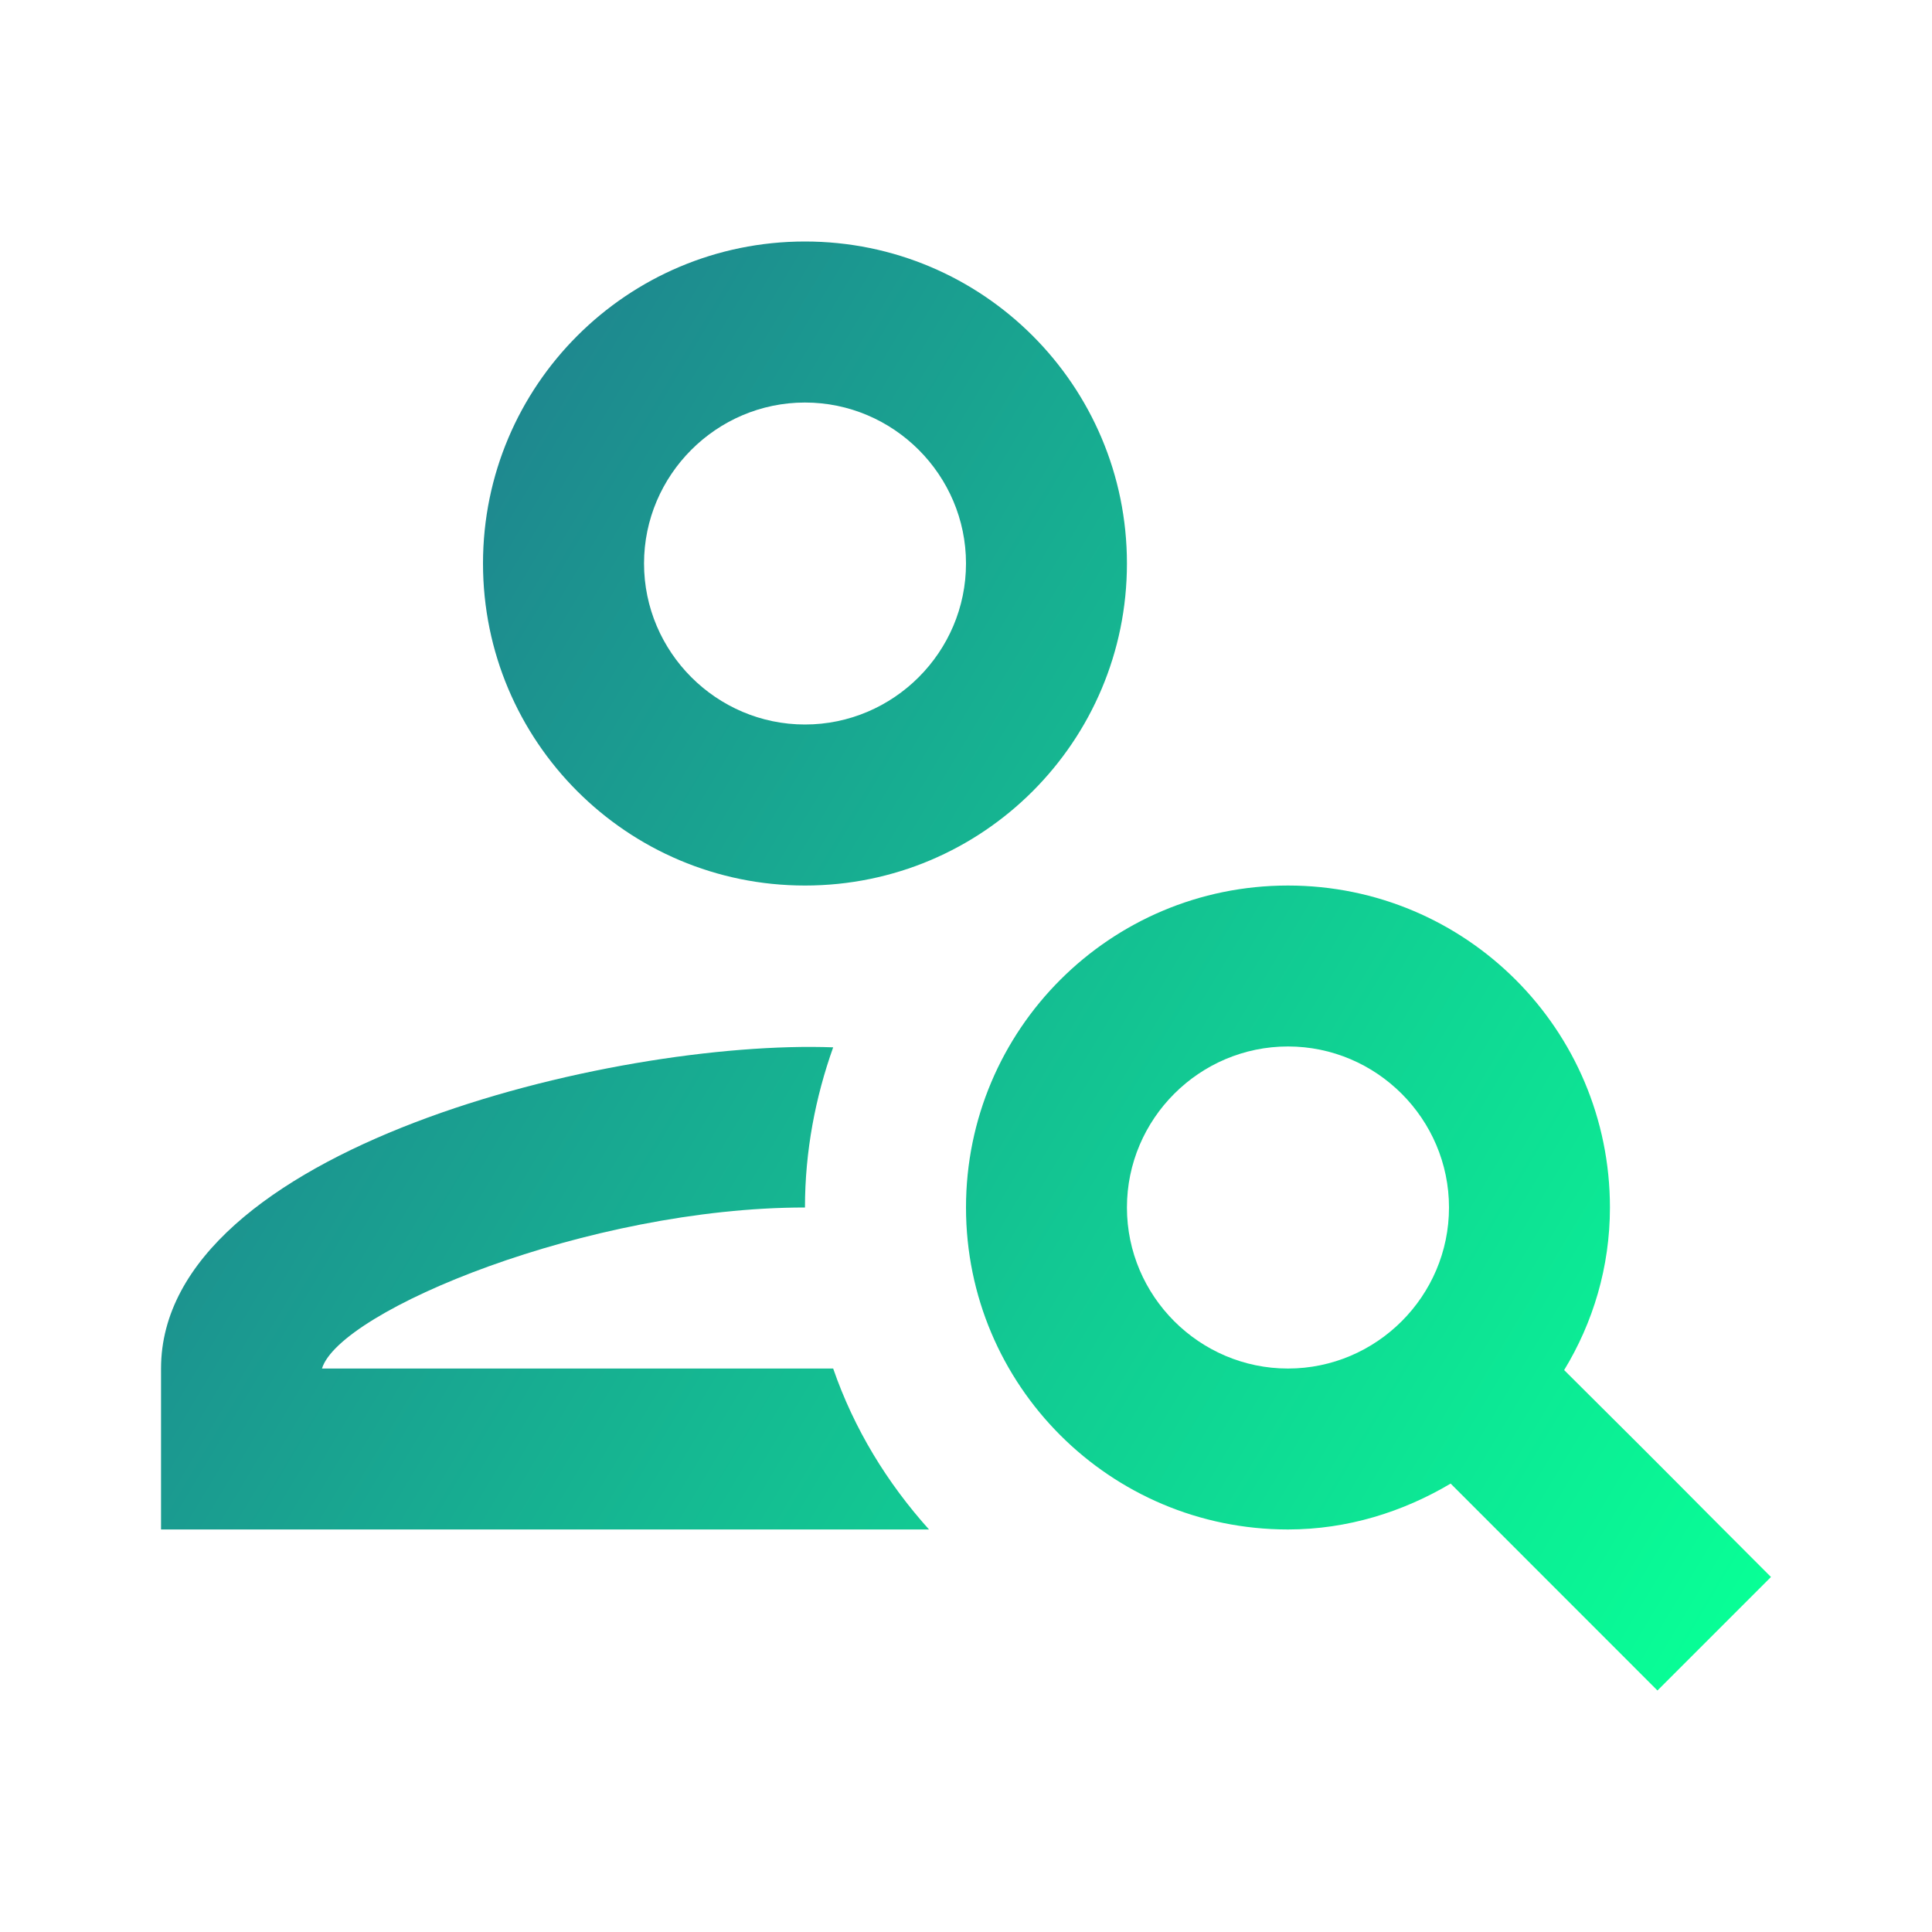
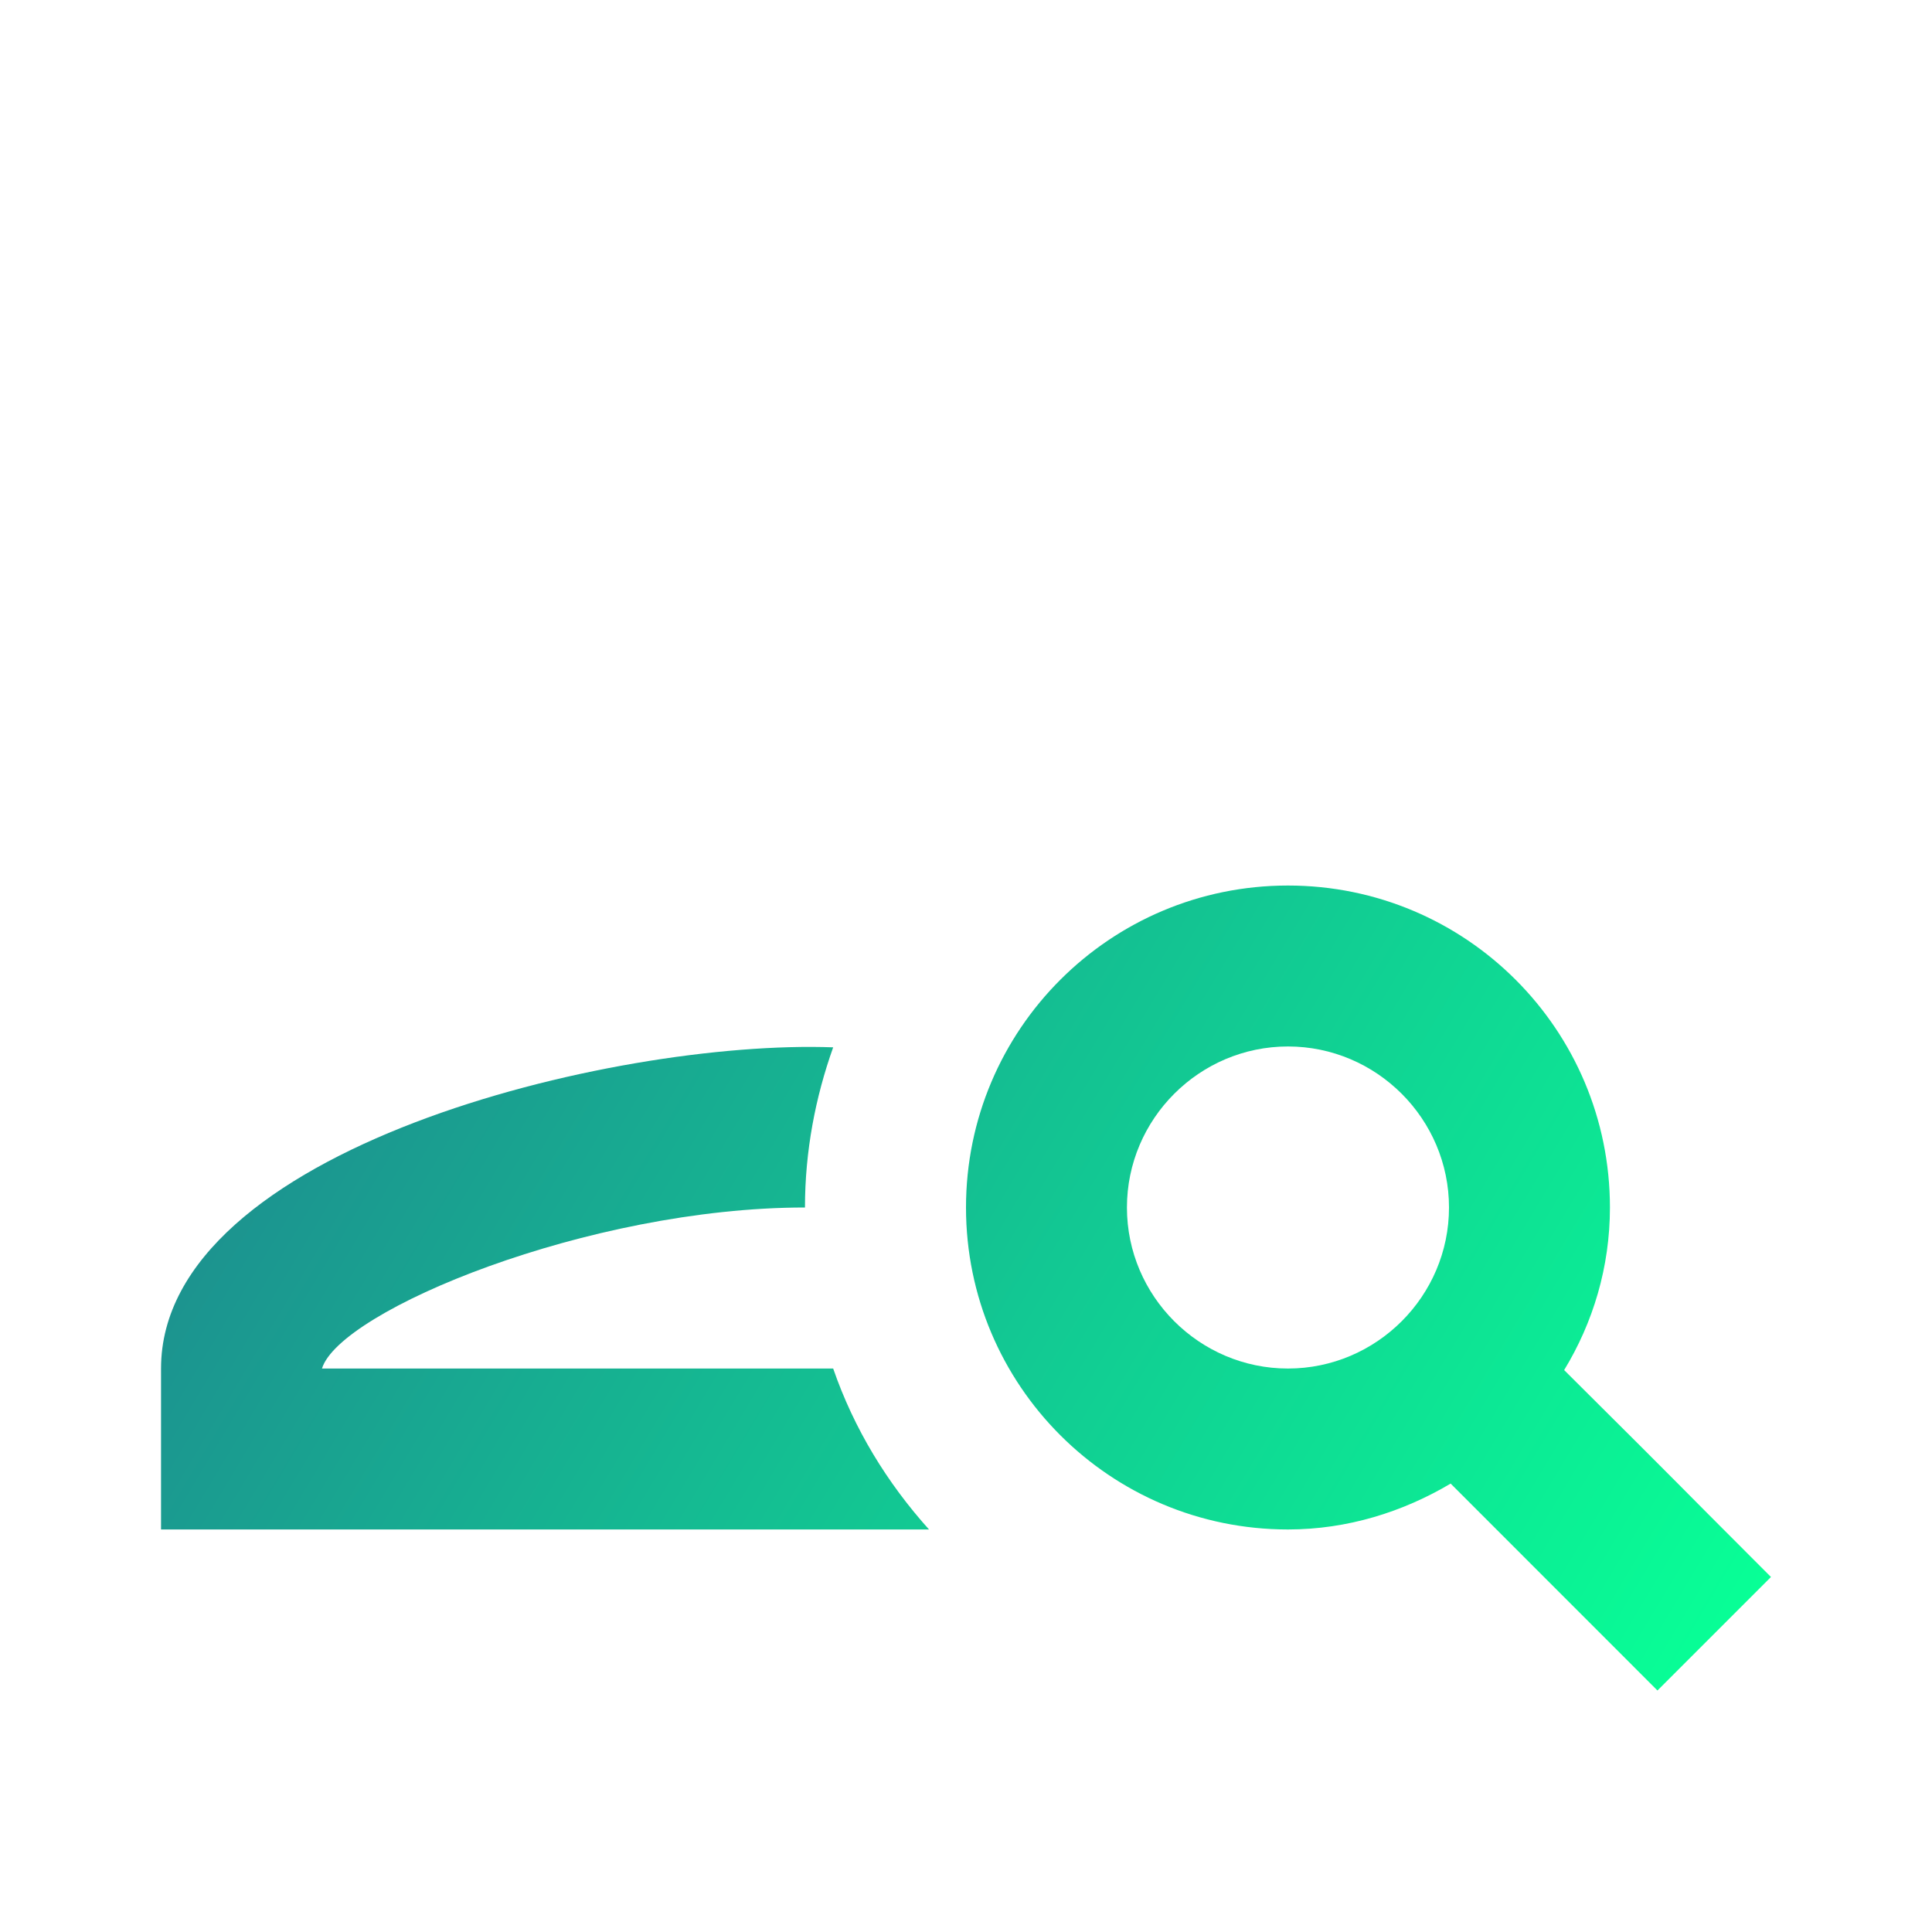
<svg xmlns="http://www.w3.org/2000/svg" width="20" height="20" viewBox="0 0 20 20" fill="none">
  <g id="person_search">
    <g id="Vector">
-       <path d="M8.333 9.167C10.175 9.167 11.666 7.675 11.666 5.833C11.666 3.992 10.175 2.5 8.333 2.5C6.492 2.5 5 3.992 5 5.833C5 7.675 6.492 9.167 8.333 9.167ZM8.333 4.167C9.25 4.167 10 4.917 10 5.833C10 6.75 9.25 7.5 8.333 7.5C7.417 7.5 6.667 6.75 6.667 5.833C6.667 4.917 7.417 4.167 8.333 4.167Z" fill="url(#paint0_linear_40000490_2247)" />
      <path d="M3.333 14.167C3.517 13.567 6.091 12.5 8.333 12.5C8.333 11.917 8.441 11.358 8.625 10.842C6.35 10.758 1.667 11.892 1.667 14.167V15.833H9.617C9.183 15.35 8.841 14.792 8.625 14.167H3.333Z" fill="url(#paint1_linear_40000490_2247)" />
      <path d="M16.192 14.183C16.491 13.692 16.666 13.117 16.666 12.5C16.666 10.658 15.175 9.167 13.333 9.167C11.492 9.167 10 10.658 10 12.5C10 14.342 11.492 15.833 13.333 15.833C13.95 15.833 14.525 15.65 15.017 15.358C15.791 16.133 16.366 16.708 17.158 17.5L18.333 16.325C17.083 15.075 17.675 15.658 16.192 14.183ZM13.333 14.167C12.416 14.167 11.666 13.417 11.666 12.5C11.666 11.583 12.416 10.833 13.333 10.833C14.25 10.833 15 11.583 15 12.5C15 13.417 14.25 14.167 13.333 14.167Z" fill="url(#paint2_linear_40000490_2247)" />
    </g>
  </g>
  <defs>
    <linearGradient id="paint0_linear_40000490_2247" x1="15.729" y1="20.562" x2="-2.457" y2="9.681" gradientUnits="userSpaceOnUse">
      <stop stop-color="#08FF96" />
      <stop offset="1" stop-color="#236D8D" />
    </linearGradient>
    <linearGradient id="paint1_linear_40000490_2247" x1="15.729" y1="20.562" x2="-2.457" y2="9.681" gradientUnits="userSpaceOnUse">
      <stop stop-color="#08FF96" />
      <stop offset="1" stop-color="#236D8D" />
    </linearGradient>
    <linearGradient id="paint2_linear_40000490_2247" x1="15.729" y1="20.562" x2="-2.457" y2="9.681" gradientUnits="userSpaceOnUse">
      <stop stop-color="#08FF96" />
      <stop offset="1" stop-color="#236D8D" />
    </linearGradient>
  </defs>
</svg>